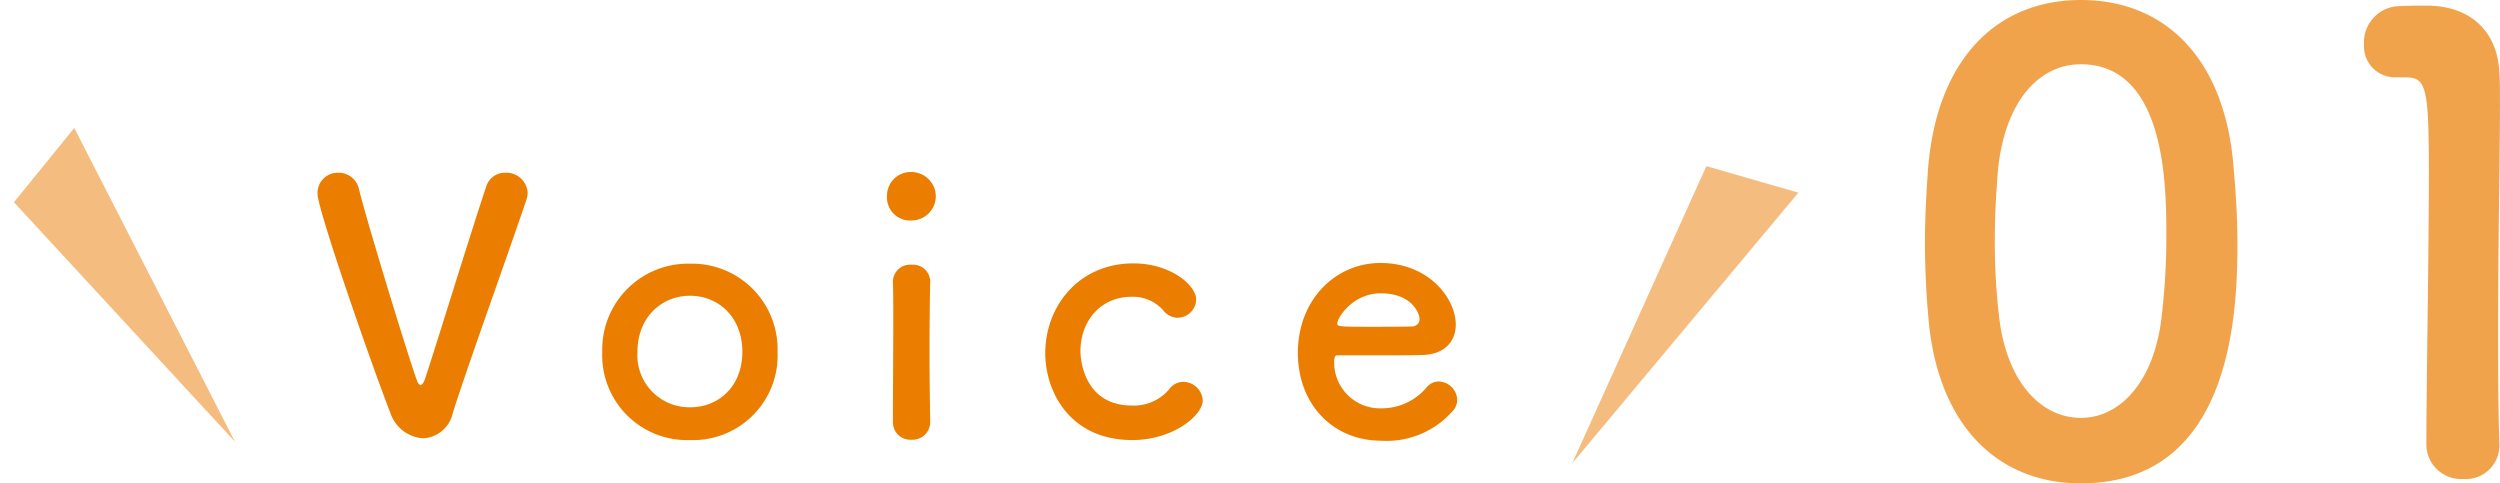
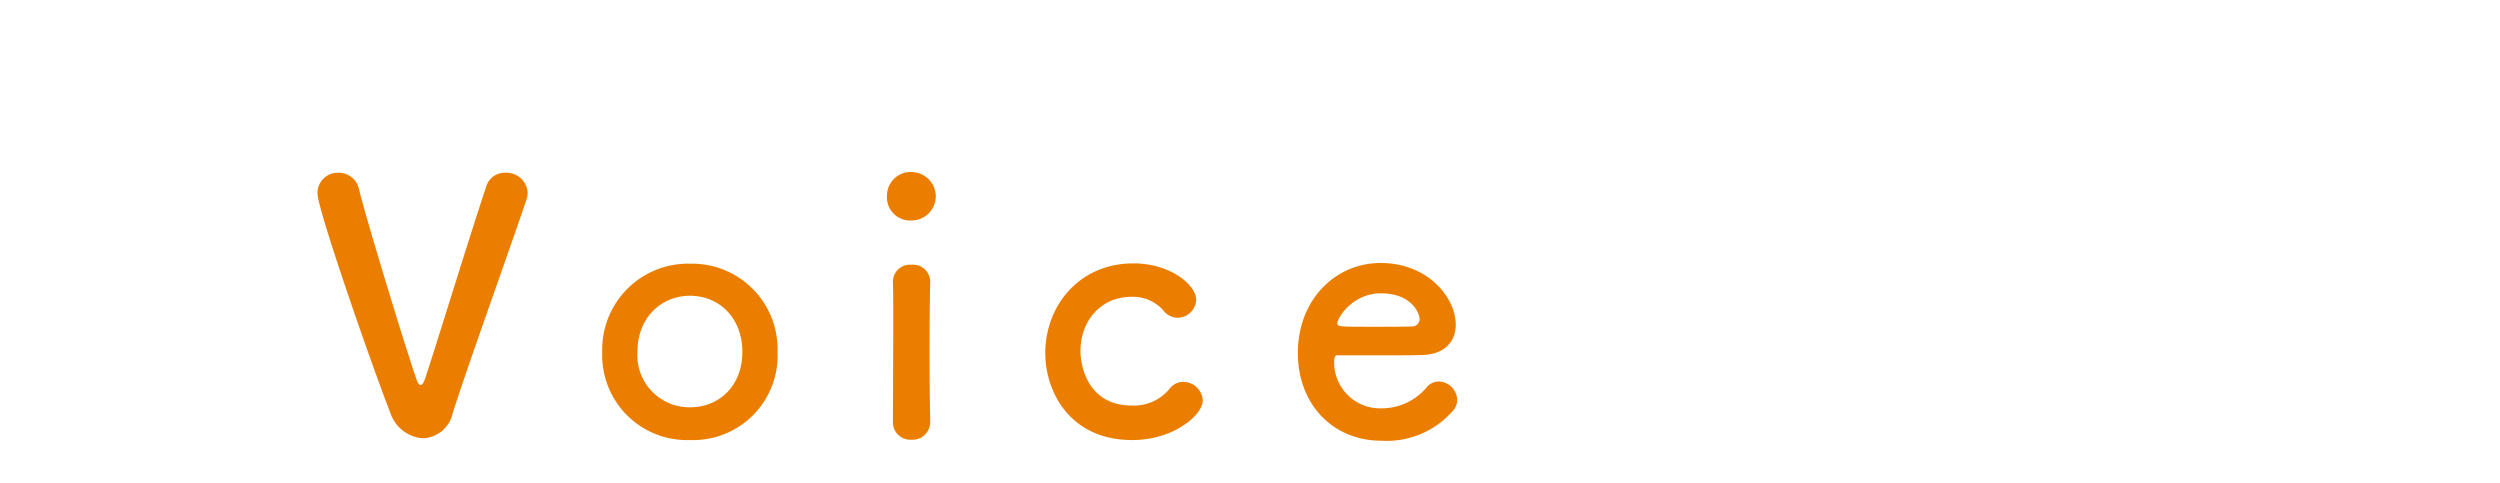
<svg xmlns="http://www.w3.org/2000/svg" width="272.573" height="52.7" viewBox="0 0 272.573 52.7">
  <g id="グループ_814" data-name="グループ 814" transform="translate(-815 -2507.592)">
-     <path id="パス_1385" data-name="パス 1385" d="M20.4,1.292c16.456,0,17.068-18.5,17.068-26.18,0-2.924-.2-5.916-.476-8.908C35.9-45.152,29.512-51.408,20.4-51.408c-9.248,0-15.708,6.528-16.66,18.36-.2,2.788-.34,5.44-.34,8.024,0,2.856.136,5.712.408,8.636C4.9-4.964,11.356,1.292,20.4,1.292Zm0-7.14c-4.42,0-8.092-4.012-8.908-10.948a70.442,70.442,0,0,1-.476-8.5c0-2.448.136-4.964.34-7.48C12.036-40.052,15.64-44.4,20.4-44.4c9.316,0,9.316,13.464,9.316,18.7a72.534,72.534,0,0,1-.612,9.588C28.152-9.656,24.616-5.848,20.4-5.848Zm45.628,3.06v-.136c-.136-4.216-.136-8.5-.136-12.716,0-9.724.2-18.836.2-24.276,0-1.5,0-2.72-.068-3.6-.2-4.488-3.2-7.276-7.888-7.276-1.428,0-1.972,0-3.332.068a3.951,3.951,0,0,0-3.536,4.148,3.385,3.385,0,0,0,3.468,3.6h.952c2.312,0,2.652.748,2.652,10.268,0,8.976-.272,23.46-.272,29.784A3.784,3.784,0,0,0,62.084.816,3.66,3.66,0,0,0,66.028-2.788Z" transform="translate(1021.477 2559)" fill="#eb7d00" opacity="0.7" />
-     <path id="パス_1384" data-name="パス 1384" d="M15.884-2.356c1.444-4.636,5.814-16.72,8.056-23.332a2.582,2.582,0,0,0,.114-.722,2.326,2.326,0,0,0-2.432-2.166,2.112,2.112,0,0,0-2.09,1.52C17.86-22.078,13.984-9.462,12.92-6.27c-.19.608-.38.836-.532.836-.19,0-.342-.266-.494-.722-1.6-4.712-5.586-17.9-6.232-20.634A2.27,2.27,0,0,0,3.42-28.576,2.213,2.213,0,0,0,1.14-26.3c0,1.748,6.042,19.076,7.942,23.9A4.042,4.042,0,0,0,12.654.38,3.485,3.485,0,0,0,15.884-2.356ZM41.762.57A9.22,9.22,0,0,0,51.3-9.044a9.329,9.329,0,0,0-9.538-9.614,9.36,9.36,0,0,0-9.576,9.614A9.25,9.25,0,0,0,41.762.57Zm0-3.572a5.673,5.673,0,0,1-5.738-6.042c0-3.762,2.622-6.118,5.738-6.118s5.7,2.356,5.7,6.118C47.462-5.32,44.916-3,41.762-3ZM65.892-23.37a2.649,2.649,0,0,0,2.66-2.7,2.678,2.678,0,0,0-2.66-2.584,2.579,2.579,0,0,0-2.66,2.584A2.522,2.522,0,0,0,65.892-23.37ZM67.944-1.406v-.076c-.038-2.09-.076-4.788-.076-7.41,0-3.192.038-6.194.076-7.752v-.076a1.866,1.866,0,0,0-2.014-1.824,1.866,1.866,0,0,0-2.052,1.938c.038,1.026.038,2.546.038,4.256,0,3.458-.038,7.79-.038,10.944A1.892,1.892,0,0,0,65.892.532,1.922,1.922,0,0,0,67.944-1.406ZM97.66-3.762a2.156,2.156,0,0,0-2.128-2.014,1.916,1.916,0,0,0-1.558.836,5.012,5.012,0,0,1-4.028,1.748c-5.244,0-5.624-5.054-5.624-5.89,0-3.458,2.318-5.966,5.548-5.966A4.4,4.4,0,0,1,93.328-13.6a2.031,2.031,0,0,0,1.6.836,2.046,2.046,0,0,0,2.014-1.976c0-1.558-2.774-3.952-6.84-3.952-5.966,0-9.614,4.674-9.614,9.8,0,4.066,2.584,9.462,9.5,9.462C94.43.57,97.66-2.128,97.66-3.762Zm27.17,1.254a1.816,1.816,0,0,0,.57-1.33,2.072,2.072,0,0,0-2.014-1.976,1.727,1.727,0,0,0-1.292.608,6.4,6.4,0,0,1-4.94,2.318,5,5,0,0,1-5.168-5.054c0-.418.076-.722.3-.722,7.372,0,8.17,0,9.348-.038,2.432-.076,3.61-1.52,3.61-3.306,0-2.888-2.964-6.726-8.208-6.726-4.9,0-9.006,3.99-9.006,9.8,0,5.662,3.876,9.576,9.082,9.576A9.569,9.569,0,0,0,124.83-2.508Zm-4.294-9.31c-1.026.038-2.736.038-4.294.038-3.534,0-3.914,0-3.914-.342,0-.646,1.672-3.306,4.75-3.306,3.42,0,4.218,2.242,4.218,2.774A.8.8,0,0,1,120.536-11.818Z" transform="translate(848.477 2555)" fill="#eb7d00" />
-     <path id="パス_377" data-name="パス 377" d="M5254.141,2399.94l-8.344,6.268,17.068,31.162Z" transform="translate(-4855.572 1463.982) rotate(-14)" fill="#eb7d00" opacity="0.5" />
-     <path id="パス_378" data-name="パス 378" d="M5254.141,2399.94l-8.344,6.268,17.068,31.162Z" transform="matrix(0.602, 0.799, -0.799, 0.602, -234.365, -3114.223)" fill="#eb7d00" opacity="0.5" />
+     <path id="パス_1384" data-name="パス 1384" d="M15.884-2.356c1.444-4.636,5.814-16.72,8.056-23.332a2.582,2.582,0,0,0,.114-.722,2.326,2.326,0,0,0-2.432-2.166,2.112,2.112,0,0,0-2.09,1.52C17.86-22.078,13.984-9.462,12.92-6.27c-.19.608-.38.836-.532.836-.19,0-.342-.266-.494-.722-1.6-4.712-5.586-17.9-6.232-20.634A2.27,2.27,0,0,0,3.42-28.576,2.213,2.213,0,0,0,1.14-26.3c0,1.748,6.042,19.076,7.942,23.9A4.042,4.042,0,0,0,12.654.38,3.485,3.485,0,0,0,15.884-2.356ZM41.762.57A9.22,9.22,0,0,0,51.3-9.044a9.329,9.329,0,0,0-9.538-9.614,9.36,9.36,0,0,0-9.576,9.614A9.25,9.25,0,0,0,41.762.57Zm0-3.572a5.673,5.673,0,0,1-5.738-6.042c0-3.762,2.622-6.118,5.738-6.118s5.7,2.356,5.7,6.118C47.462-5.32,44.916-3,41.762-3ZM65.892-23.37a2.649,2.649,0,0,0,2.66-2.7,2.678,2.678,0,0,0-2.66-2.584,2.579,2.579,0,0,0-2.66,2.584A2.522,2.522,0,0,0,65.892-23.37M67.944-1.406v-.076c-.038-2.09-.076-4.788-.076-7.41,0-3.192.038-6.194.076-7.752v-.076a1.866,1.866,0,0,0-2.014-1.824,1.866,1.866,0,0,0-2.052,1.938c.038,1.026.038,2.546.038,4.256,0,3.458-.038,7.79-.038,10.944A1.892,1.892,0,0,0,65.892.532,1.922,1.922,0,0,0,67.944-1.406ZM97.66-3.762a2.156,2.156,0,0,0-2.128-2.014,1.916,1.916,0,0,0-1.558.836,5.012,5.012,0,0,1-4.028,1.748c-5.244,0-5.624-5.054-5.624-5.89,0-3.458,2.318-5.966,5.548-5.966A4.4,4.4,0,0,1,93.328-13.6a2.031,2.031,0,0,0,1.6.836,2.046,2.046,0,0,0,2.014-1.976c0-1.558-2.774-3.952-6.84-3.952-5.966,0-9.614,4.674-9.614,9.8,0,4.066,2.584,9.462,9.5,9.462C94.43.57,97.66-2.128,97.66-3.762Zm27.17,1.254a1.816,1.816,0,0,0,.57-1.33,2.072,2.072,0,0,0-2.014-1.976,1.727,1.727,0,0,0-1.292.608,6.4,6.4,0,0,1-4.94,2.318,5,5,0,0,1-5.168-5.054c0-.418.076-.722.3-.722,7.372,0,8.17,0,9.348-.038,2.432-.076,3.61-1.52,3.61-3.306,0-2.888-2.964-6.726-8.208-6.726-4.9,0-9.006,3.99-9.006,9.8,0,5.662,3.876,9.576,9.082,9.576A9.569,9.569,0,0,0,124.83-2.508Zm-4.294-9.31c-1.026.038-2.736.038-4.294.038-3.534,0-3.914,0-3.914-.342,0-.646,1.672-3.306,4.75-3.306,3.42,0,4.218,2.242,4.218,2.774A.8.8,0,0,1,120.536-11.818Z" transform="translate(848.477 2555)" fill="#eb7d00" />
  </g>
</svg>